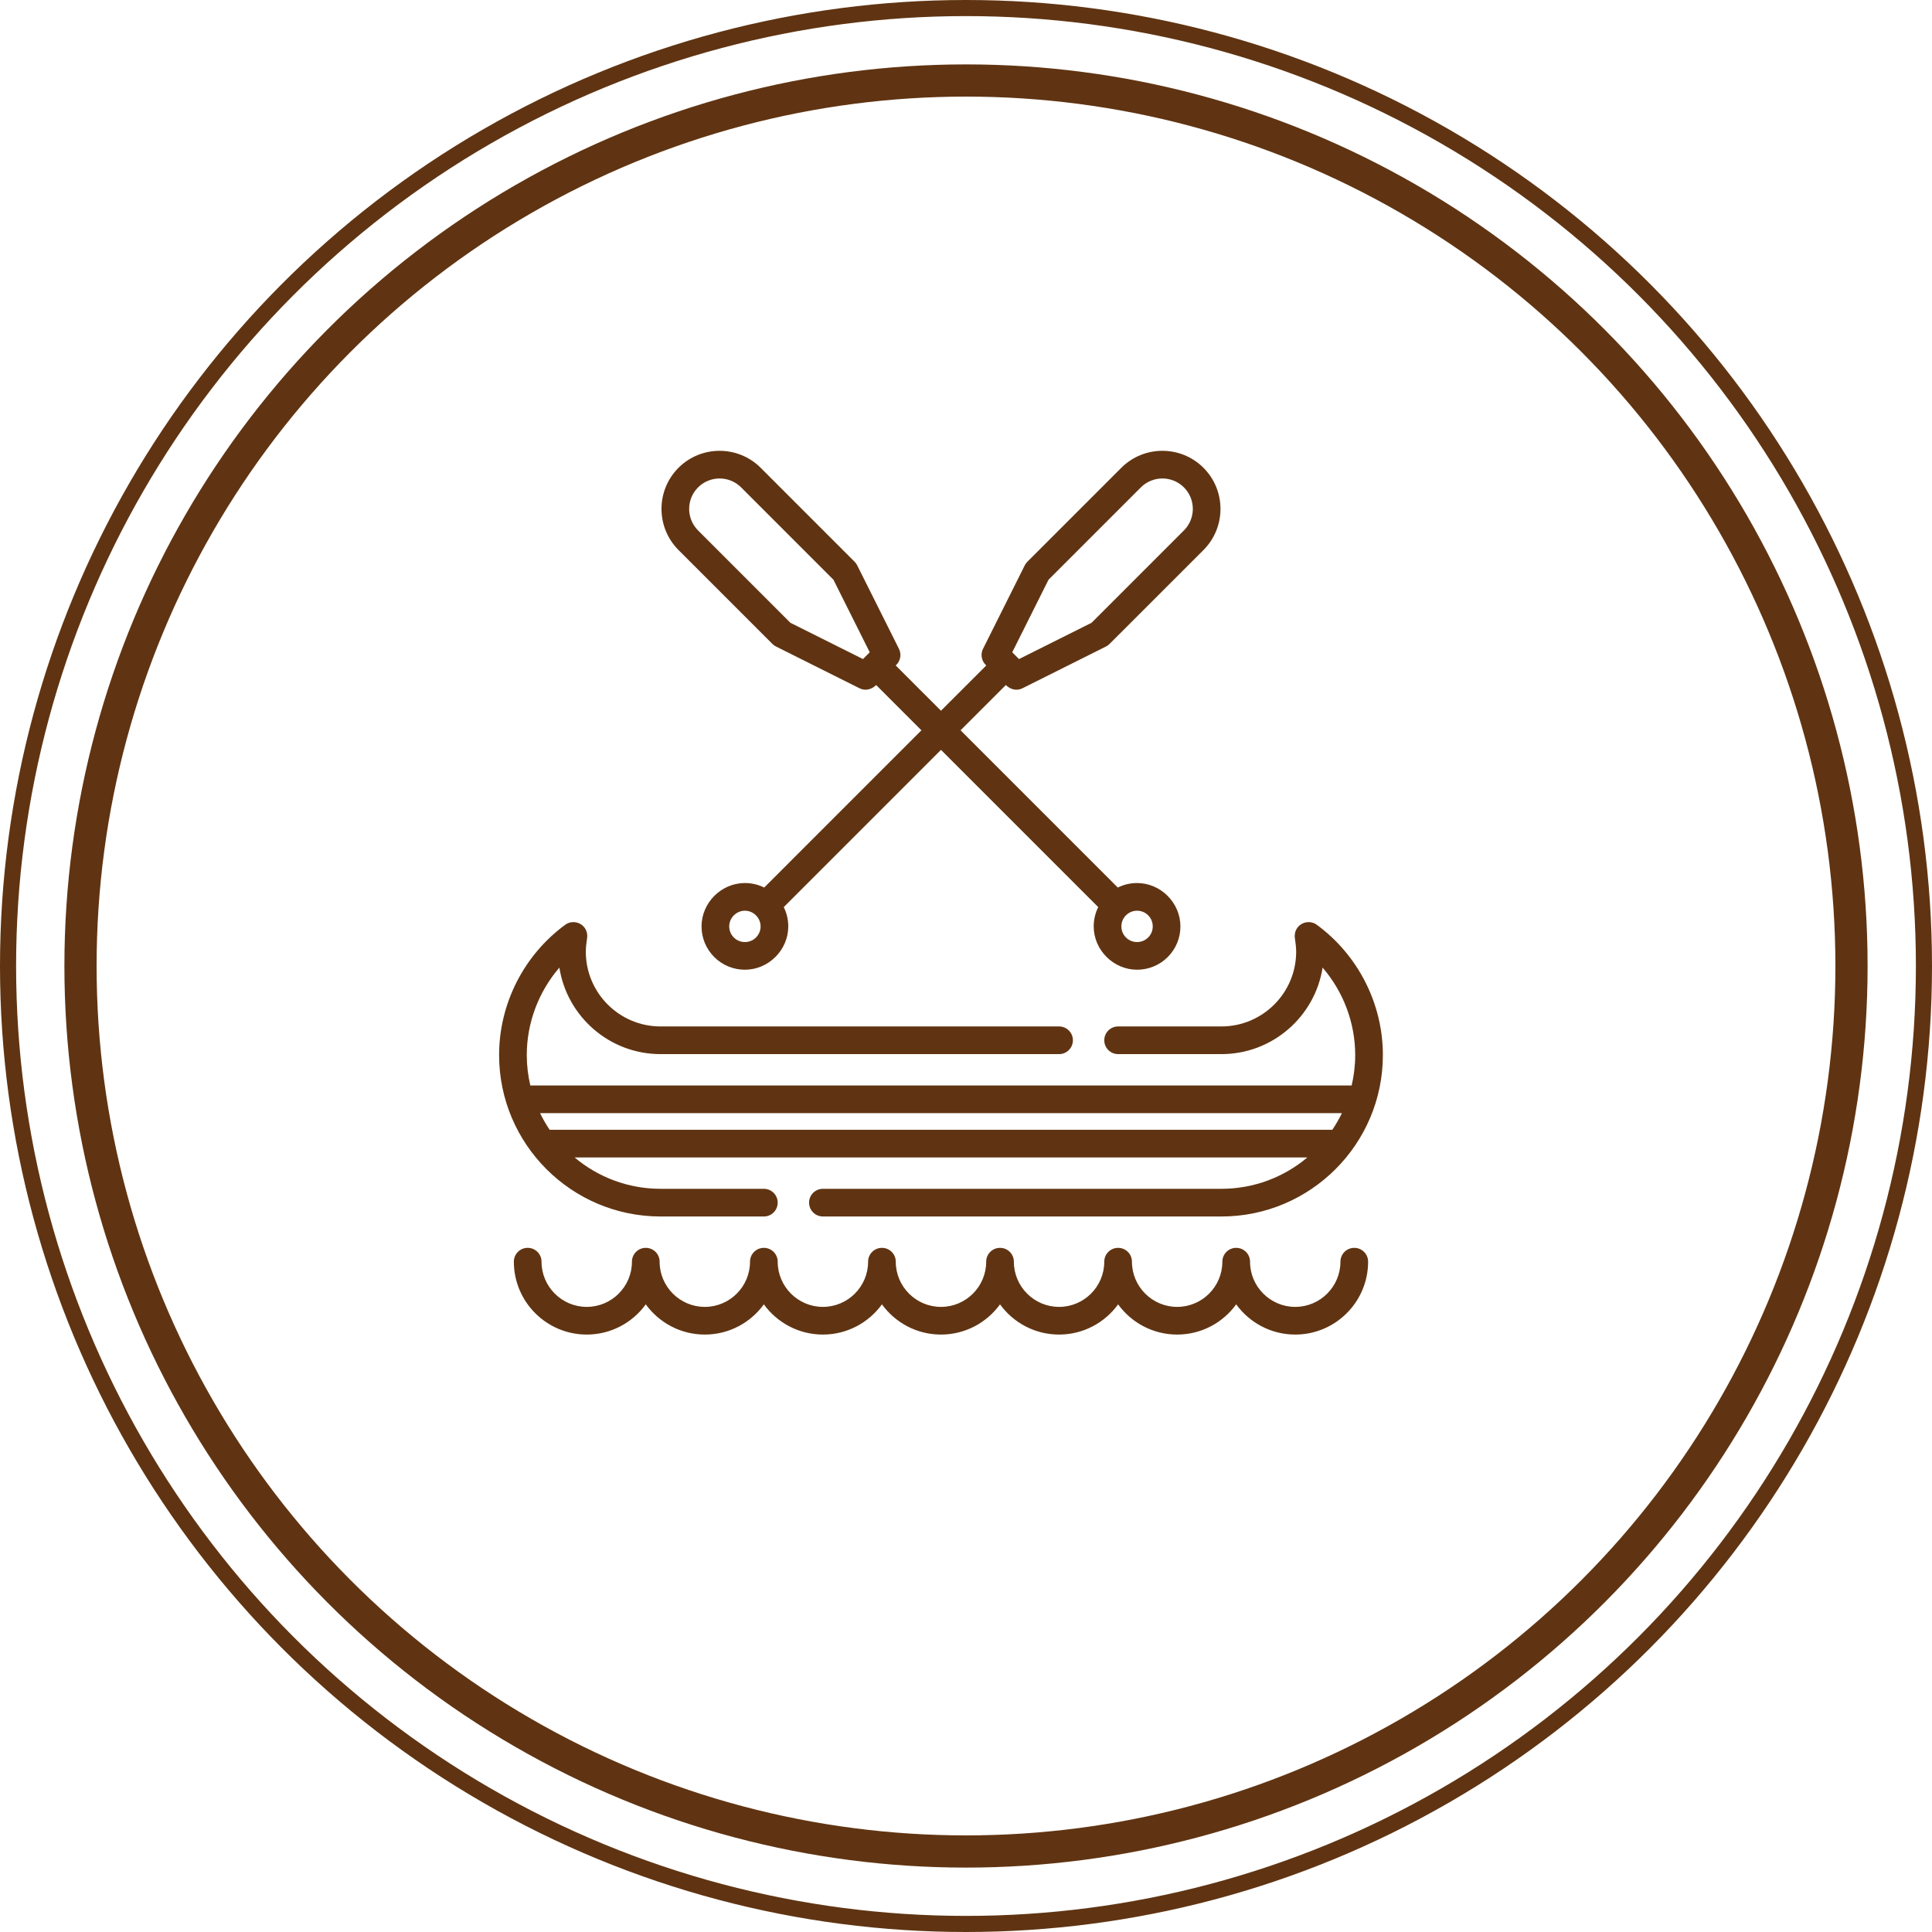
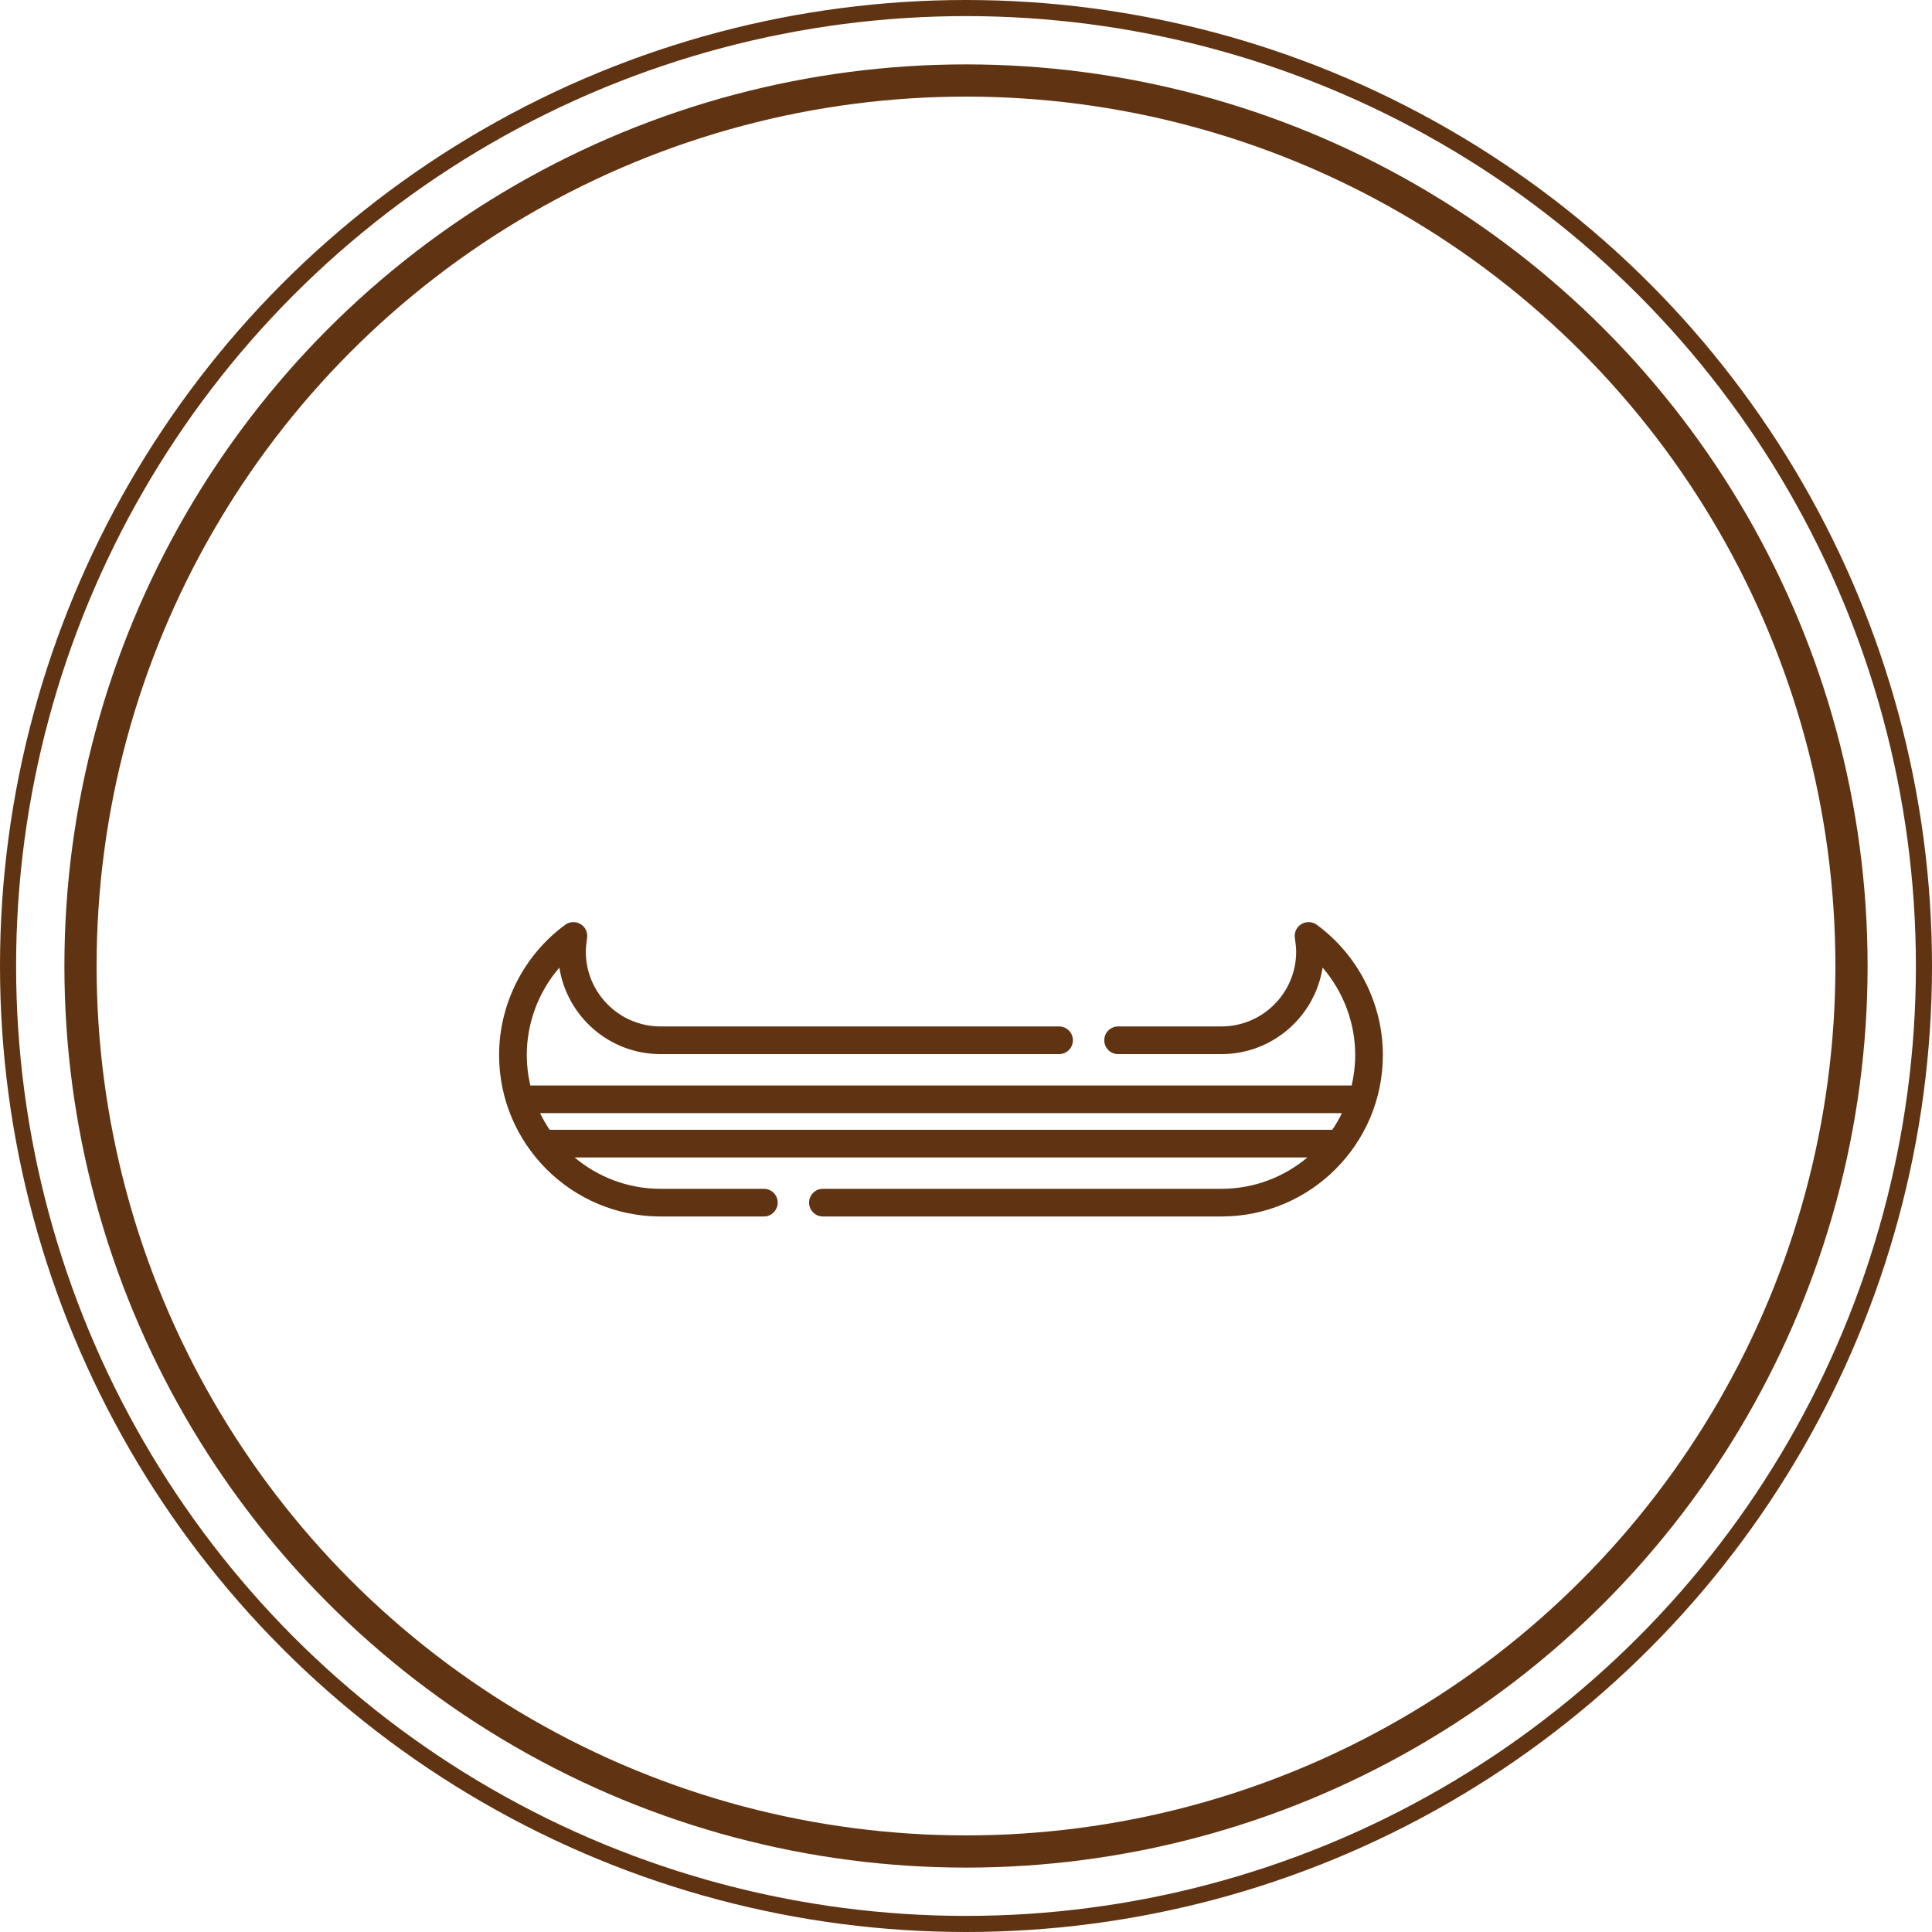
<svg xmlns="http://www.w3.org/2000/svg" width="120px" height="120px" viewBox="0 0 120 120" version="1.1">
  <title>Group</title>
  <desc>Created with Sketch.</desc>
  <g id="Symbols" stroke="none" stroke-width="1" fill="none" fill-rule="evenodd">
    <g id="arrow-copy-4">
      <g id="Group" transform="translate(1, 1)">
-         <path d="M62.507,41.75 L67.693,39.157 C67.776,39.116 67.851,39.061 67.916,38.996 L73.751,33.162 C75.158,31.754 75.158,29.464 73.751,28.057 C73.751,28.056 73.751,28.056 73.751,28.056 C72.343,26.649 70.053,26.649 68.646,28.056 L62.811,33.891 C62.746,33.956 62.692,34.032 62.65,34.114 L60.057,39.3 C59.892,39.631 59.957,40.031 60.218,40.293 L60.259,40.333 L57.446,43.145 L54.634,40.333 L54.675,40.293 C54.936,40.031 55.001,39.631 54.836,39.3 L52.242,34.114 C52.201,34.032 52.147,33.956 52.081,33.891 L46.247,28.056 C44.84,26.649 42.549,26.649 41.142,28.056 C41.142,28.056 41.142,28.056 41.142,28.056 C39.735,29.464 39.735,31.754 41.142,33.162 L46.976,38.996 C47.042,39.061 47.117,39.116 47.2,39.157 L52.386,41.75 C52.747,41.931 53.143,41.824 53.419,41.549 L56.231,44.361 L46.465,54.127 C46.097,53.944 45.69,53.847 45.267,53.847 C43.799,53.847 42.574,55.072 42.574,56.54 C42.574,57.259 42.855,57.935 43.363,58.444 C43.888,58.969 44.578,59.231 45.267,59.231 C46.736,59.231 47.961,58.008 47.961,56.54 C47.961,56.117 47.863,55.71 47.68,55.342 L57.446,45.576 L67.212,55.342 C67.03,55.71 66.932,56.117 66.932,56.54 C66.932,58.008 68.157,59.231 69.625,59.231 C70.315,59.231 71.005,58.969 71.53,58.444 C72.038,57.935 72.318,57.259 72.318,56.54 C72.318,55.072 71.093,53.847 69.625,53.847 C69.203,53.847 68.795,53.944 68.428,54.127 L58.662,44.361 L61.474,41.549 C61.749,41.824 62.146,41.931 62.507,41.75 Z M64.125,35.008 L69.861,29.272 C70.598,28.535 71.798,28.535 72.535,29.272 L72.535,29.272 C73.273,30.009 73.273,31.209 72.535,31.946 L66.8,37.682 L62.292,39.936 L61.872,39.515 L64.125,35.008 Z M52.601,39.936 L48.093,37.682 L42.358,31.946 C41.62,31.209 41.62,30.009 42.358,29.272 C43.095,28.535 44.294,28.535 45.032,29.272 L50.767,35.008 L53.021,39.515 L52.601,39.936 Z M45.956,57.229 C45.576,57.608 44.958,57.608 44.579,57.229 C44.395,57.045 44.293,56.8 44.293,56.54 C44.293,56.009 44.736,55.566 45.267,55.566 C45.798,55.566 46.242,56.009 46.242,56.54 C46.242,56.8 46.14,57.044 45.956,57.229 Z M68.936,55.851 C68.936,55.851 68.936,55.851 68.936,55.851 C68.937,55.851 68.937,55.851 68.937,55.851 C69.121,55.667 69.365,55.566 69.625,55.566 C69.885,55.566 70.13,55.667 70.314,55.851 C70.498,56.035 70.599,56.28 70.599,56.54 C70.599,56.8 70.498,57.045 70.314,57.229 C69.934,57.609 69.316,57.608 68.936,57.229 C68.752,57.045 68.651,56.8 68.651,56.54 C68.651,56.28 68.752,56.035 68.936,55.851 Z" id="Shape" fill="#603412" fill-rule="nonzero" />
-         <path d="M83.116,76.506 C82.642,76.506 82.257,76.891 82.257,77.365 C82.257,78.914 80.997,80.173 79.449,80.173 C77.901,80.173 76.642,78.914 76.642,77.365 C76.642,76.891 76.257,76.506 75.782,76.506 C75.307,76.506 74.923,76.891 74.923,77.365 C74.923,78.914 73.663,80.173 72.115,80.173 C70.567,80.173 69.307,78.914 69.307,77.365 C69.307,76.891 68.922,76.506 68.448,76.506 C67.973,76.506 67.588,76.891 67.588,77.365 C67.588,78.914 66.329,80.173 64.78,80.173 C63.232,80.173 61.973,78.914 61.973,77.365 C61.973,76.891 61.588,76.506 61.113,76.506 C60.639,76.506 60.254,76.891 60.254,77.365 C60.254,78.914 58.994,80.173 57.446,80.173 C55.898,80.173 54.638,78.914 54.638,77.365 C54.638,76.891 54.254,76.506 53.779,76.506 C53.304,76.506 52.919,76.891 52.919,77.365 C52.919,78.914 51.66,80.173 50.112,80.173 C48.564,80.173 47.304,78.914 47.304,77.365 C47.304,76.891 46.919,76.506 46.444,76.506 C45.97,76.506 45.585,76.891 45.585,77.365 C45.585,78.914 44.325,80.173 42.777,80.173 C41.229,80.173 39.97,78.914 39.97,77.365 C39.97,76.891 39.585,76.506 39.11,76.506 C38.635,76.506 38.251,76.891 38.251,77.365 C38.251,78.914 36.991,80.173 35.443,80.173 C33.895,80.173 32.635,78.914 32.635,77.365 C32.635,76.891 32.25,76.506 31.776,76.506 C31.301,76.506 30.916,76.891 30.916,77.365 C30.916,79.861 32.947,81.892 35.443,81.892 C36.949,81.892 38.287,81.152 39.11,80.016 C39.933,81.152 41.27,81.892 42.777,81.892 C44.284,81.892 45.621,81.152 46.444,80.016 C47.268,81.152 48.605,81.892 50.112,81.892 C51.618,81.892 52.955,81.152 53.779,80.016 C54.602,81.152 55.939,81.892 57.446,81.892 C58.953,81.892 60.29,81.152 61.113,80.016 C61.936,81.152 63.274,81.892 64.78,81.892 C66.287,81.892 67.624,81.152 68.448,80.016 C69.271,81.152 70.608,81.892 72.115,81.892 C73.621,81.892 74.959,81.152 75.782,80.016 C76.605,81.152 77.943,81.892 79.449,81.892 C81.945,81.892 83.976,79.861 83.976,77.365 C83.976,76.891 83.591,76.506 83.116,76.506 Z" id="Shape" fill="#603412" fill-rule="nonzero" />
        <path d="M80.785,56.438 C80.4,56.156 79.842,56.25 79.57,56.641 C79.447,56.819 79.397,57.037 79.425,57.251 C79.464,57.539 79.507,57.821 79.507,58.113 C79.507,60.672 77.425,62.754 74.865,62.754 L68.448,62.754 C67.973,62.754 67.588,63.139 67.588,63.613 C67.588,64.088 67.973,64.473 68.448,64.473 L74.865,64.473 C78.037,64.473 80.673,62.14 81.149,59.1 C82.438,60.597 83.174,62.526 83.174,64.53 C83.174,65.181 83.096,65.813 82.954,66.421 L31.939,66.421 C31.797,65.813 31.719,65.181 31.719,64.53 C31.719,62.526 32.454,60.597 33.744,59.1 C34.22,62.14 36.856,64.473 40.027,64.473 L64.781,64.473 C65.255,64.473 65.64,64.088 65.64,63.613 C65.64,63.139 65.255,62.754 64.781,62.754 L40.027,62.754 C37.468,62.754 35.386,60.672 35.386,58.113 C35.386,57.821 35.428,57.539 35.467,57.251 C35.496,57.037 35.445,56.819 35.322,56.641 C35.051,56.249 34.492,56.156 34.108,56.438 C31.536,58.322 30,61.347 30,64.53 C30,70.06 34.498,74.558 40.027,74.558 L46.445,74.558 C46.92,74.558 47.304,74.173 47.304,73.698 C47.304,73.223 46.92,72.839 46.445,72.839 L40.027,72.839 C37.996,72.839 36.134,72.105 34.689,70.891 L80.203,70.891 C78.759,72.105 76.896,72.839 74.866,72.839 L50.112,72.839 C49.638,72.839 49.253,73.223 49.253,73.698 C49.253,74.173 49.637,74.558 50.112,74.558 L74.866,74.558 C80.395,74.558 84.893,70.06 84.893,64.53 C84.893,61.347 83.357,58.322 80.785,56.438 Z M81.753,69.172 L33.139,69.172 C32.918,68.844 32.719,68.499 32.545,68.14 L82.348,68.14 C82.174,68.499 81.975,68.844 81.753,69.172 Z" id="Shape" fill="#603412" fill-rule="nonzero" />
        <circle id="Oval" stroke="#603412" cx="59" cy="59" r="59.5" />
        <circle id="Oval" stroke="#603412" stroke-width="2" cx="59" cy="59" r="55" />
      </g>
    </g>
  </g>
</svg>